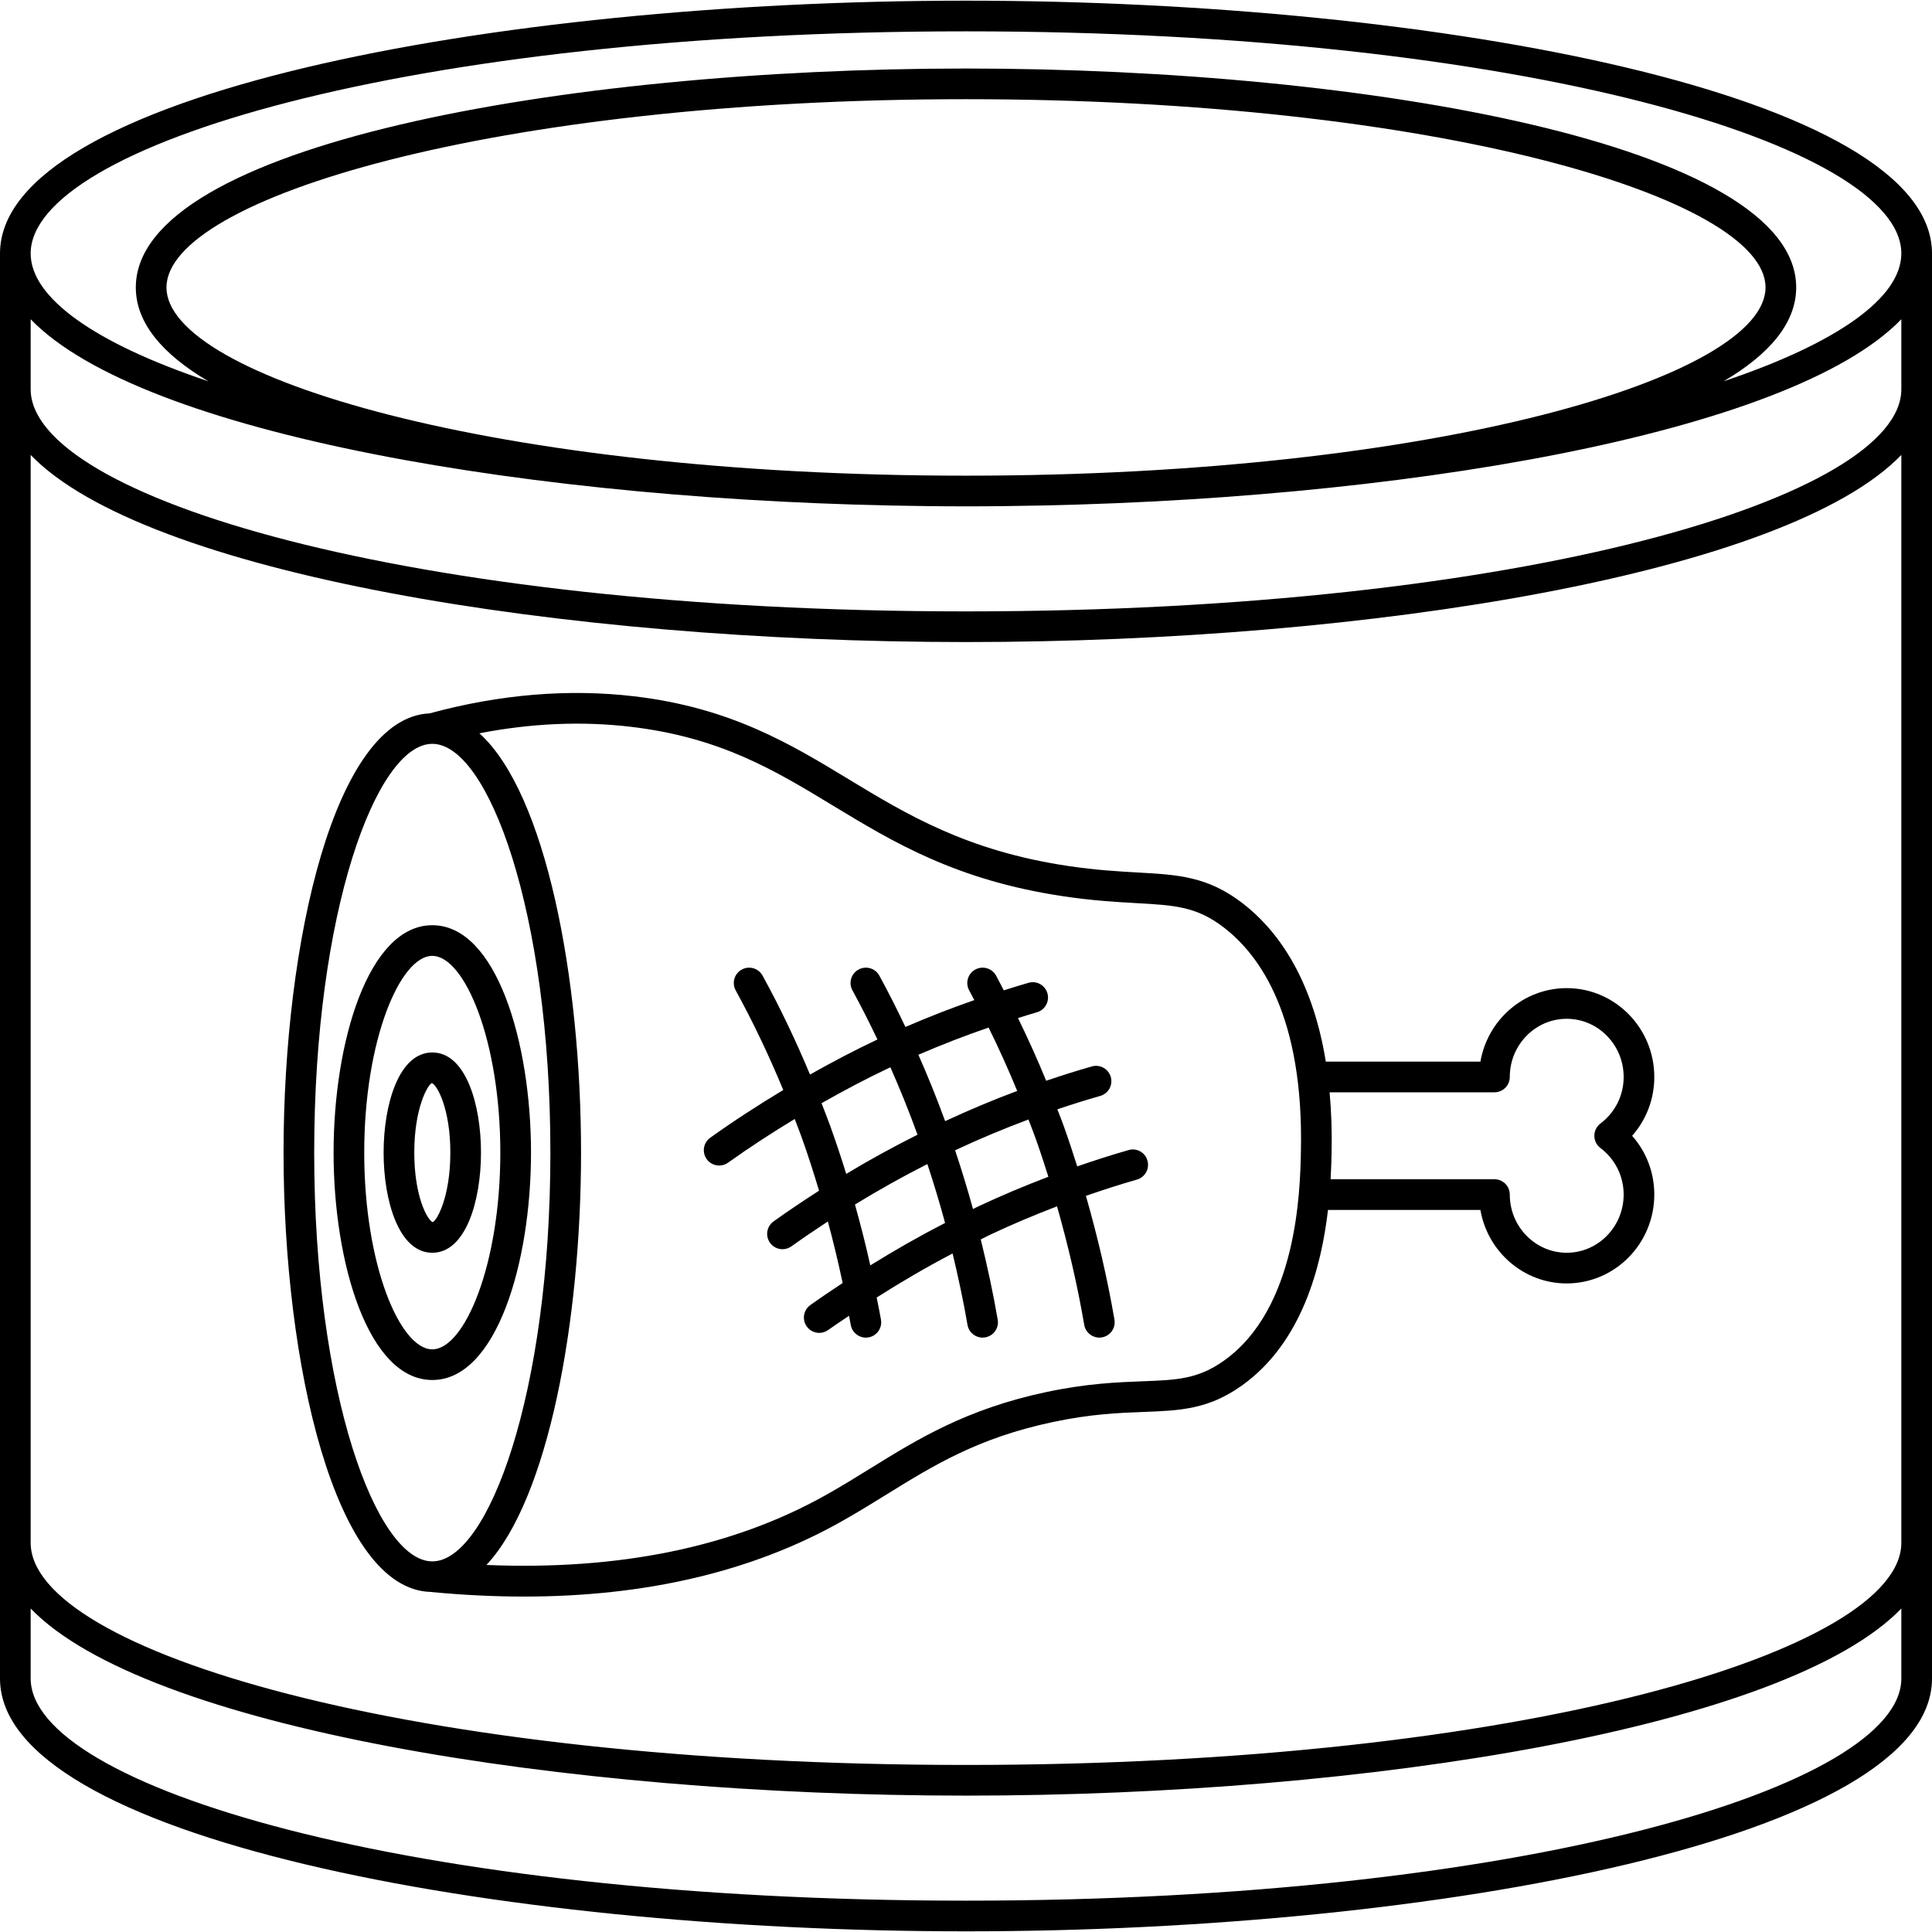
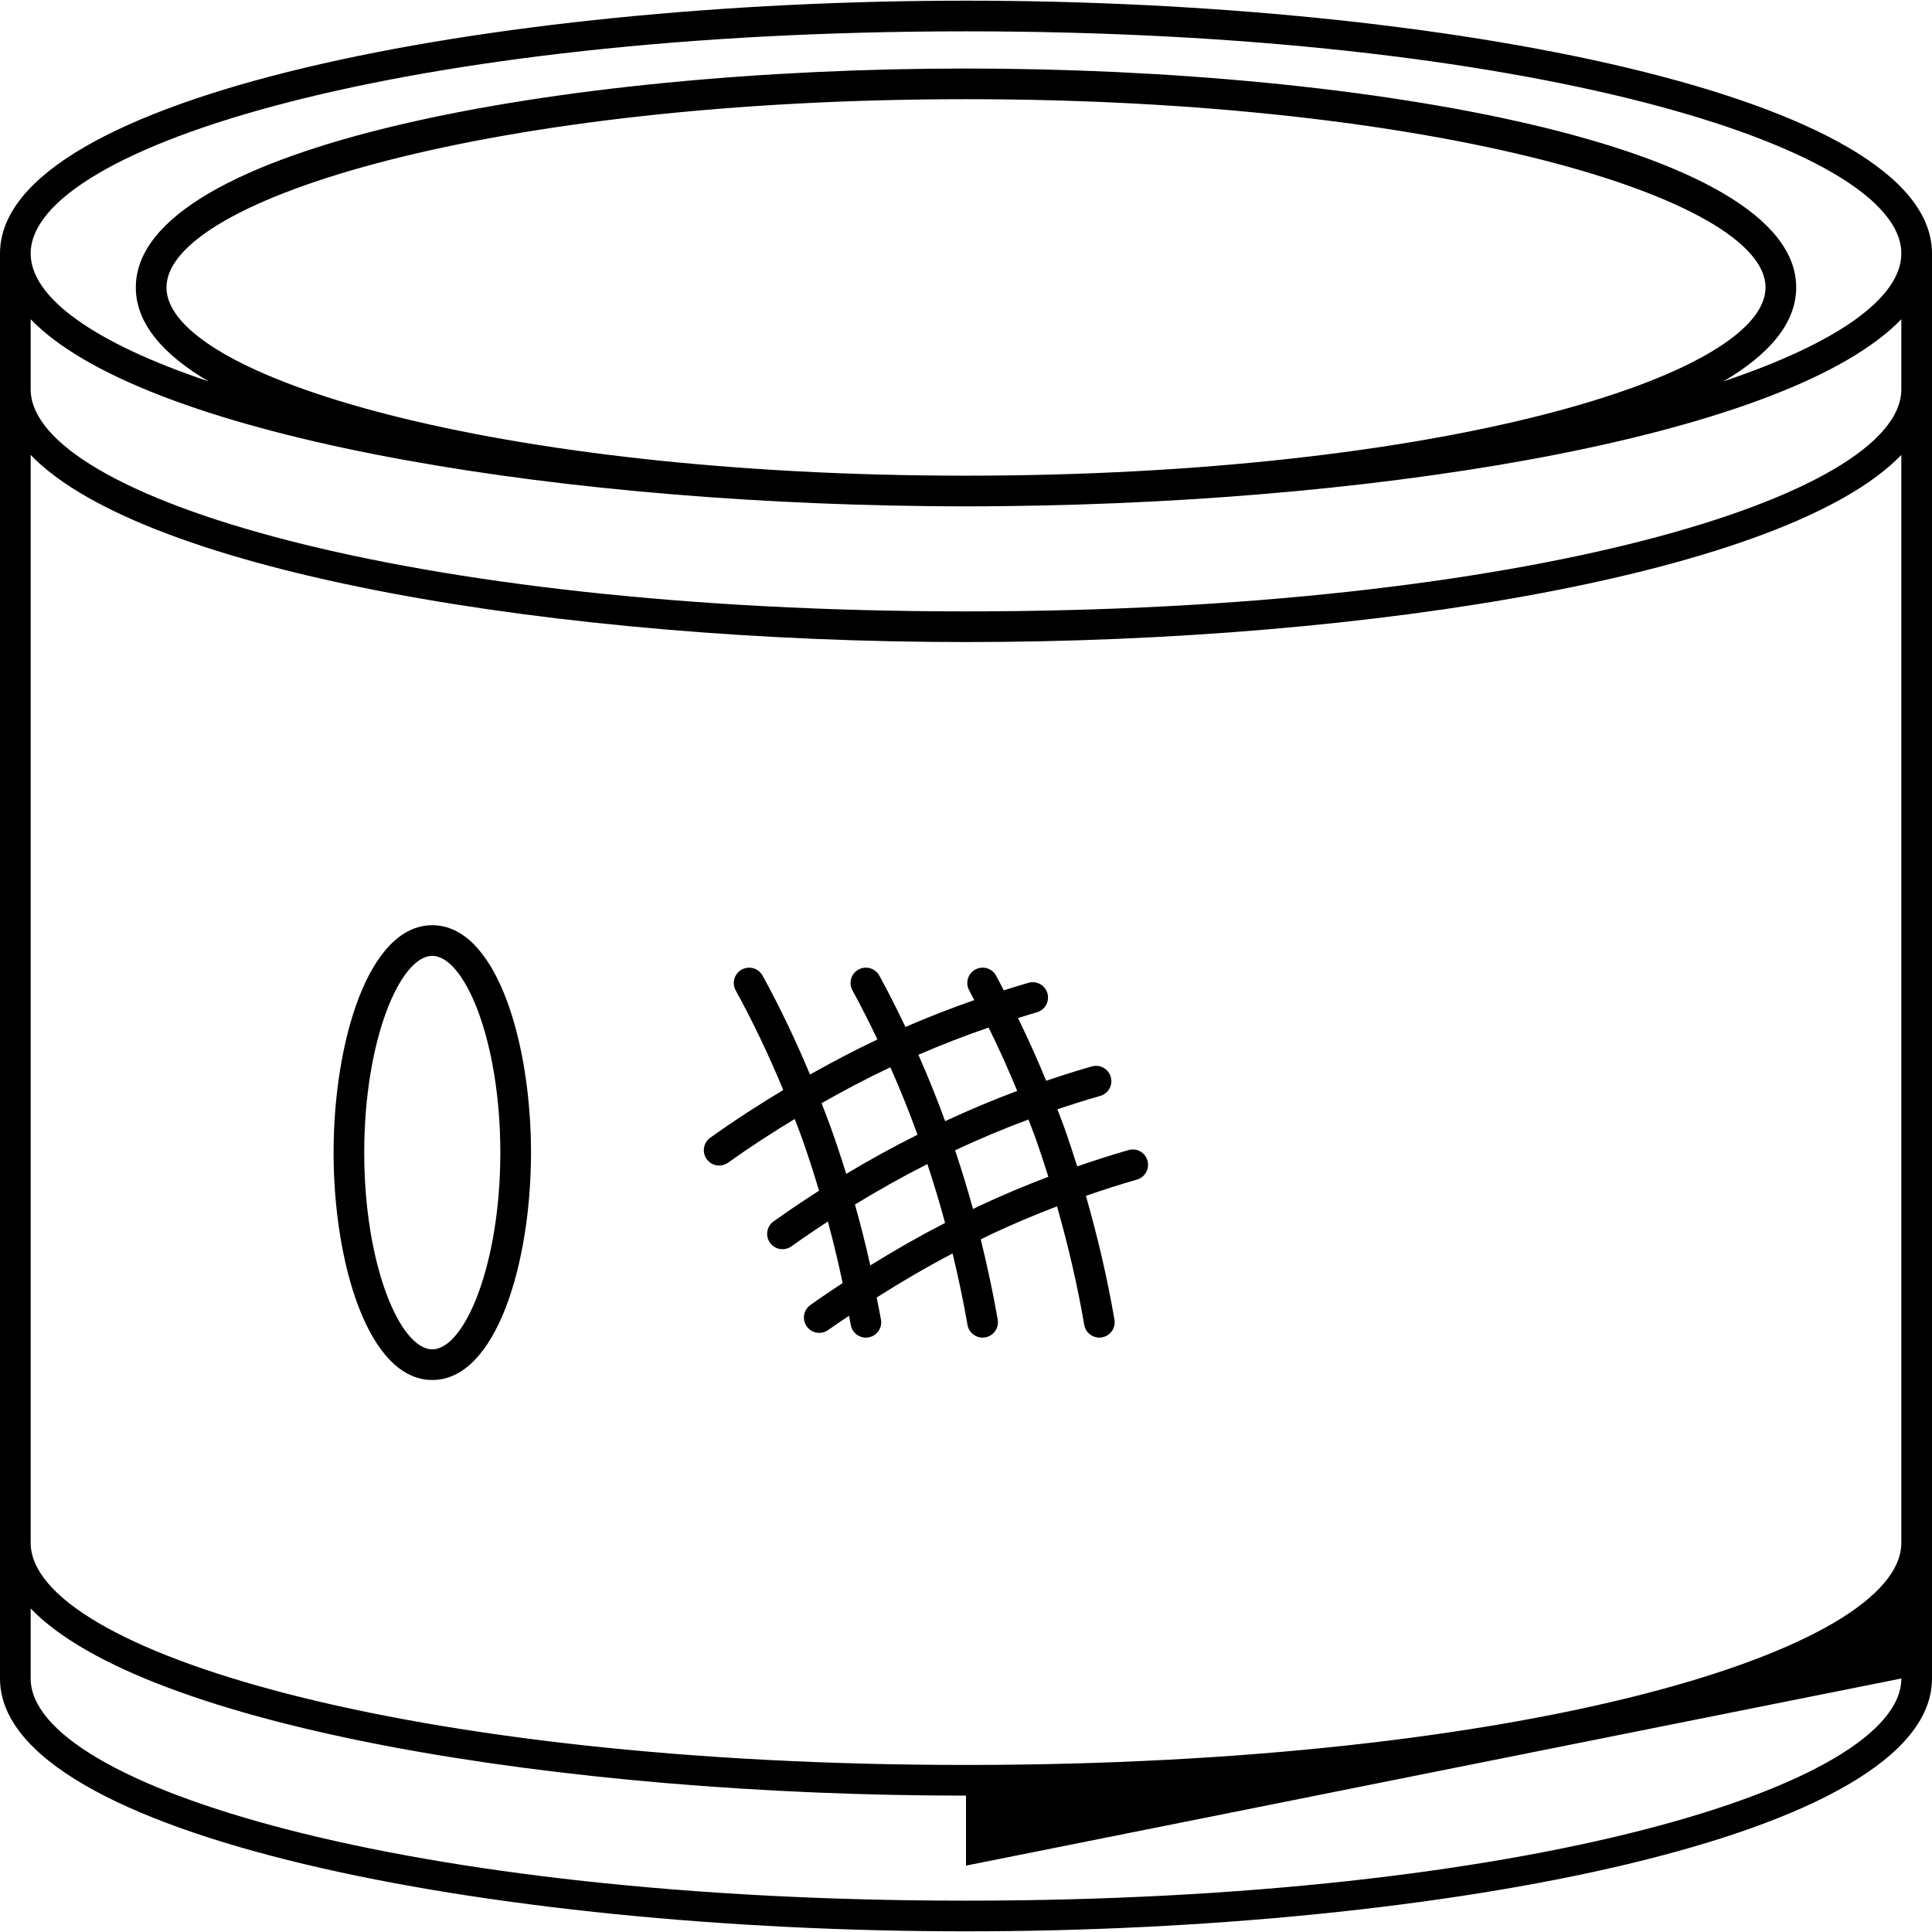
<svg xmlns="http://www.w3.org/2000/svg" id="Capa_1" enable-background="new 0 0 589.707 589.707" viewBox="0 0 589.707 589.707">
  <g>
    <g>
-       <path d="m294.854.206c-144.937 0-294.854 28.868-294.854 77.172v41.425 393.527c0 48.305 149.917 77.172 294.854 77.172s294.854-28.868 294.854-77.172v-393.527-41.425c-.001-48.304-149.917-77.172-294.854-77.172zm0 9.36c170.776 0 285.493 35.064 285.493 67.812 0 13.479-19.47 27.342-54.248 39 14.055-8.275 22.156-17.841 22.156-28.648 0-43.4-130.559-66.815-253.401-66.815s-253.401 23.421-253.401 66.82c0 10.807 8.101 20.368 22.156 28.648-34.779-11.658-54.249-25.526-54.249-39.005 0-32.747 114.717-67.812 285.494-67.812zm0 135.624c-143.818 0-244.041-30.281-244.041-57.454s100.222-57.459 244.041-57.459 244.041 30.281 244.041 57.454-100.223 57.459-244.041 57.459zm285.493 367.139c0 32.747-114.717 67.812-285.493 67.812s-285.494-35.064-285.494-67.812v-21.361c34.826 36.117 161.931 57.113 285.493 57.113s250.668-20.995 285.493-57.113v21.361zm0-41.424c0 32.747-114.717 67.812-285.493 67.812s-285.494-35.065-285.494-67.812v-332.043c34.826 36.117 161.931 57.113 285.493 57.113s250.668-20.995 285.493-57.113v332.043zm0-352.102c0 32.752-114.717 67.812-285.493 67.812s-285.494-35.065-285.494-67.812v-21.361c33.716 34.971 153.942 55.751 273.704 57.038 3.936.047 7.867.075 11.789.075s7.853-.023 11.789-.075c119.762-1.287 239.987-22.067 273.704-57.038v21.361z" />
+       <path d="m294.854.206c-144.937 0-294.854 28.868-294.854 77.172v41.425 393.527c0 48.305 149.917 77.172 294.854 77.172s294.854-28.868 294.854-77.172v-393.527-41.425c-.001-48.304-149.917-77.172-294.854-77.172zm0 9.36c170.776 0 285.493 35.064 285.493 67.812 0 13.479-19.47 27.342-54.248 39 14.055-8.275 22.156-17.841 22.156-28.648 0-43.4-130.559-66.815-253.401-66.815s-253.401 23.421-253.401 66.82c0 10.807 8.101 20.368 22.156 28.648-34.779-11.658-54.249-25.526-54.249-39.005 0-32.747 114.717-67.812 285.494-67.812zm0 135.624c-143.818 0-244.041-30.281-244.041-57.454s100.222-57.459 244.041-57.459 244.041 30.281 244.041 57.454-100.223 57.459-244.041 57.459zm285.493 367.139c0 32.747-114.717 67.812-285.493 67.812s-285.494-35.064-285.494-67.812v-21.361c34.826 36.117 161.931 57.113 285.493 57.113v21.361zm0-41.424c0 32.747-114.717 67.812-285.493 67.812s-285.494-35.065-285.494-67.812v-332.043c34.826 36.117 161.931 57.113 285.493 57.113s250.668-20.995 285.493-57.113v332.043zm0-352.102c0 32.752-114.717 67.812-285.493 67.812s-285.494-35.065-285.494-67.812v-21.361c33.716 34.971 153.942 55.751 273.704 57.038 3.936.047 7.867.075 11.789.075s7.853-.023 11.789-.075c119.762-1.287 239.987-22.067 273.704-57.038v21.361z" />
      <path d="m162.081 351.812c0-33.646-10.559-69.408-30.131-69.408s-30.131 35.757-30.131 69.408 10.559 69.408 30.131 69.408 30.131-35.762 30.131-69.408zm-50.907 0c0-34.367 10.966-60.047 20.771-60.047s20.771 25.68 20.771 60.047-10.966 60.047-20.771 60.047-20.771-25.68-20.771-60.047z" />
-       <path d="m146.814 351.812c0-14.724-4.652-30.566-14.864-30.566s-14.86 15.847-14.86 30.566c0 14.724 4.652 30.571 14.86 30.571 10.212 0 14.864-15.847 14.864-30.571zm-20.364 0c0-13.465 4.039-20.64 5.359-21.225 1.605.585 5.649 7.76 5.649 21.225 0 13.47-4.039 20.644-5.359 21.229-1.61-.585-5.649-7.764-5.649-21.229z" />
      <path d="m344.483 351.04c-5.237 1.484-10.465 3.183-15.679 4.98-1.306-4.123-2.649-8.228-4.095-12.262-.622-1.736-1.315-3.44-1.966-5.162 4.353-1.465 8.71-2.85 13.077-4.086 2.485-.702 3.931-3.29 3.229-5.775-.707-2.485-3.29-3.941-5.78-3.225-4.657 1.315-9.304 2.803-13.942 4.371-2.677-6.51-5.546-12.899-8.602-19.137 1.919-.59 3.838-1.217 5.761-1.764 2.485-.702 3.931-3.29 3.229-5.775-.707-2.485-3.281-3.955-5.78-3.225-2.518.711-5.031 1.521-7.545 2.307-.791-1.493-1.544-3.023-2.354-4.498-1.245-2.265-4.086-3.094-6.356-1.849-2.265 1.245-3.094 4.09-1.849 6.356.534.973 1.03 1.984 1.554 2.967-7.058 2.462-14.073 5.186-21.014 8.2-2.541-5.321-5.172-10.582-7.97-15.674-1.245-2.265-4.081-3.094-6.356-1.849-2.265 1.245-3.094 4.09-1.849 6.356 2.677 4.872 5.19 9.899 7.629 14.986-6.945 3.267-13.802 6.894-20.584 10.708-4.357-10.418-9.173-20.546-14.476-30.197-1.245-2.265-4.081-3.094-6.356-1.849-2.265 1.245-3.094 4.091-1.849 6.356 5.331 9.707 10.17 19.905 14.518 30.407-7.573 4.549-15.033 9.379-22.287 14.565-2.101 1.502-2.588 4.423-1.086 6.534.913 1.273 2.349 1.956 3.81 1.956.941 0 1.891-.285 2.719-.875 6.623-4.736 13.432-9.145 20.336-13.334.683 1.797 1.399 3.571 2.05 5.382 1.942 5.415 3.711 10.933 5.387 16.502-4.69 3.009-9.332 6.117-13.886 9.374-2.101 1.502-2.588 4.423-1.086 6.534.913 1.273 2.349 1.956 3.81 1.956.941 0 1.891-.285 2.719-.875 3.66-2.616 7.381-5.134 11.13-7.587 1.671 6.192 3.178 12.454 4.512 18.782-3.314 2.195-6.622 4.409-9.866 6.73-2.101 1.502-2.588 4.423-1.086 6.534.913 1.273 2.349 1.956 3.81 1.956.941 0 1.891-.285 2.719-.875 2.092-1.498 4.24-2.897 6.365-4.339.168.931.379 1.849.538 2.78.388 2.275 2.368 3.885 4.605 3.885.262 0 .529-.023.796-.07 2.546-.44 4.259-2.855 3.819-5.406-.388-2.27-.88-4.516-1.315-6.777 7.587-4.821 15.318-9.328 23.176-13.437 1.718 7.198 3.286 14.457 4.549 21.8.388 2.275 2.368 3.885 4.605 3.885.262 0 .529-.023.796-.07 2.546-.44 4.259-2.855 3.819-5.406-1.418-8.261-3.197-16.418-5.176-24.496 1.044-.505 2.073-1.062 3.122-1.554 6.637-3.117 13.371-5.949 20.153-8.546 3.37 11.822 6.201 23.902 8.312 36.187.388 2.275 2.368 3.885 4.605 3.885.262 0 .529-.023.796-.07 2.546-.44 4.259-2.855 3.819-5.406-2.204-12.833-5.176-25.451-8.715-37.793 5.176-1.793 10.362-3.487 15.562-4.961 2.485-.702 3.931-3.29 3.229-5.775-.682-2.507-3.256-3.963-5.76-3.242zm-42.731-37.4c3.112 6.29 6.014 12.758 8.733 19.343-7.409 2.766-14.752 5.855-21.997 9.225-2.509-6.875-5.237-13.638-8.167-20.261 7.077-3.065 14.233-5.836 21.431-8.307zm-48.314 30.117c-.847-2.363-1.778-4.69-2.677-7.025 6.917-3.927 13.914-7.629 21.01-10.97 2.977 6.73 5.752 13.596 8.279 20.588-7.353 3.688-14.621 7.661-21.758 11.958-1.517-4.905-3.131-9.763-4.854-14.551zm12.202 42.478c-1.381-6.262-2.972-12.445-4.68-18.576 7.25-4.437 14.626-8.565 22.105-12.356 1.947 5.916 3.772 11.897 5.401 17.977-7.728 3.974-15.338 8.312-22.826 12.955zm32.878-17.963c-.515.243-1.016.52-1.53.763-1.661-6.061-3.491-12.033-5.462-17.93 7.367-3.454 14.846-6.59 22.385-9.398.66 1.741 1.357 3.463 1.989 5.218 1.451 4.034 2.794 8.134 4.095 12.258-7.225 2.748-14.405 5.766-21.477 9.089z" />
-       <path d="m478.211 301.607c-13.17 0-24.15 9.707-26.34 22.437h-47.191c-4.292-26.518-15.571-40.84-25.535-48.445-10.601-8.092-19.493-8.588-31.802-9.281-5.958-.337-12.716-.716-21.258-1.984-30.983-4.61-49.367-15.758-67.142-26.537-17.663-10.713-35.935-21.791-65.355-25.259-20.087-2.368-41.106-.608-62.453 5.204-28.961 1.273-44.588 69.656-44.588 134.07 0 64.662 15.744 133.33 44.921 134.098.014 0 .028.009.042.014 9.763.931 19.236 1.399 28.423 1.399 37.142 0 69.511-7.596 96.483-22.685 5.036-2.817 9.721-5.719 14.251-8.518 14.312-8.855 27.833-17.219 50.612-22.053 11.701-2.485 20.256-2.813 27.805-3.098 11.013-.417 19.708-.749 29.935-8.027 18.417-13.1 24.328-36.412 26.326-53.635h46.521c2.195 12.73 13.17 22.437 26.34 22.437 14.743 0 26.738-12.169 26.738-27.117 0-6.725-2.42-13.03-6.768-17.949 4.353-4.919 6.768-11.223 6.768-17.949.005-14.953-11.991-27.122-26.733-27.122zm-382.309 50.205c0-73.526 18.997-124.77 36.047-124.77s36.047 51.239 36.047 124.77-18.997 124.77-36.047 124.77-36.047-51.239-36.047-124.77zm277.692 63.501c-7.947 5.654-14.317 5.897-24.866 6.3-7.53.285-16.91.641-29.392 3.29-24.375 5.176-39.23 14.364-53.593 23.251-4.446 2.752-9.042 5.593-13.9 8.307-28.264 15.81-62.991 22.9-103.363 21.215 18.857-20.195 28.872-74.294 28.872-125.865 0-53.495-10.783-109.718-31.025-127.985 15.777-3.056 31.25-3.758 46.156-1.994 27.403 3.229 44.013 13.306 61.601 23.967 18.571 11.261 37.769 22.91 70.62 27.791 8.963 1.334 16.25 1.741 22.109 2.069 11.822.665 18.332 1.03 26.649 7.376 11.284 8.612 24.543 27.515 23.612 68.668-.262 11.795-1.085 47.679-23.48 63.61zm114.904-64.91c4.507 3.412 7.091 8.598 7.091 14.219 0 9.791-7.797 17.757-17.378 17.757-9.58 0-17.378-7.966-17.378-17.757 0-2.588-2.097-4.68-4.68-4.68h-50.013c.178-3.197.253-5.972.3-8.027.15-6.702-.094-12.819-.604-18.51h50.317c2.583 0 4.68-2.092 4.68-4.68 0-9.791 7.797-17.757 17.378-17.757 9.58 0 17.378 7.966 17.378 17.757 0 5.621-2.583 10.807-7.091 14.219-1.17.88-1.853 2.261-1.853 3.73-.001 1.469.683 2.849 1.853 3.729z" />
    </g>
  </g>
</svg>